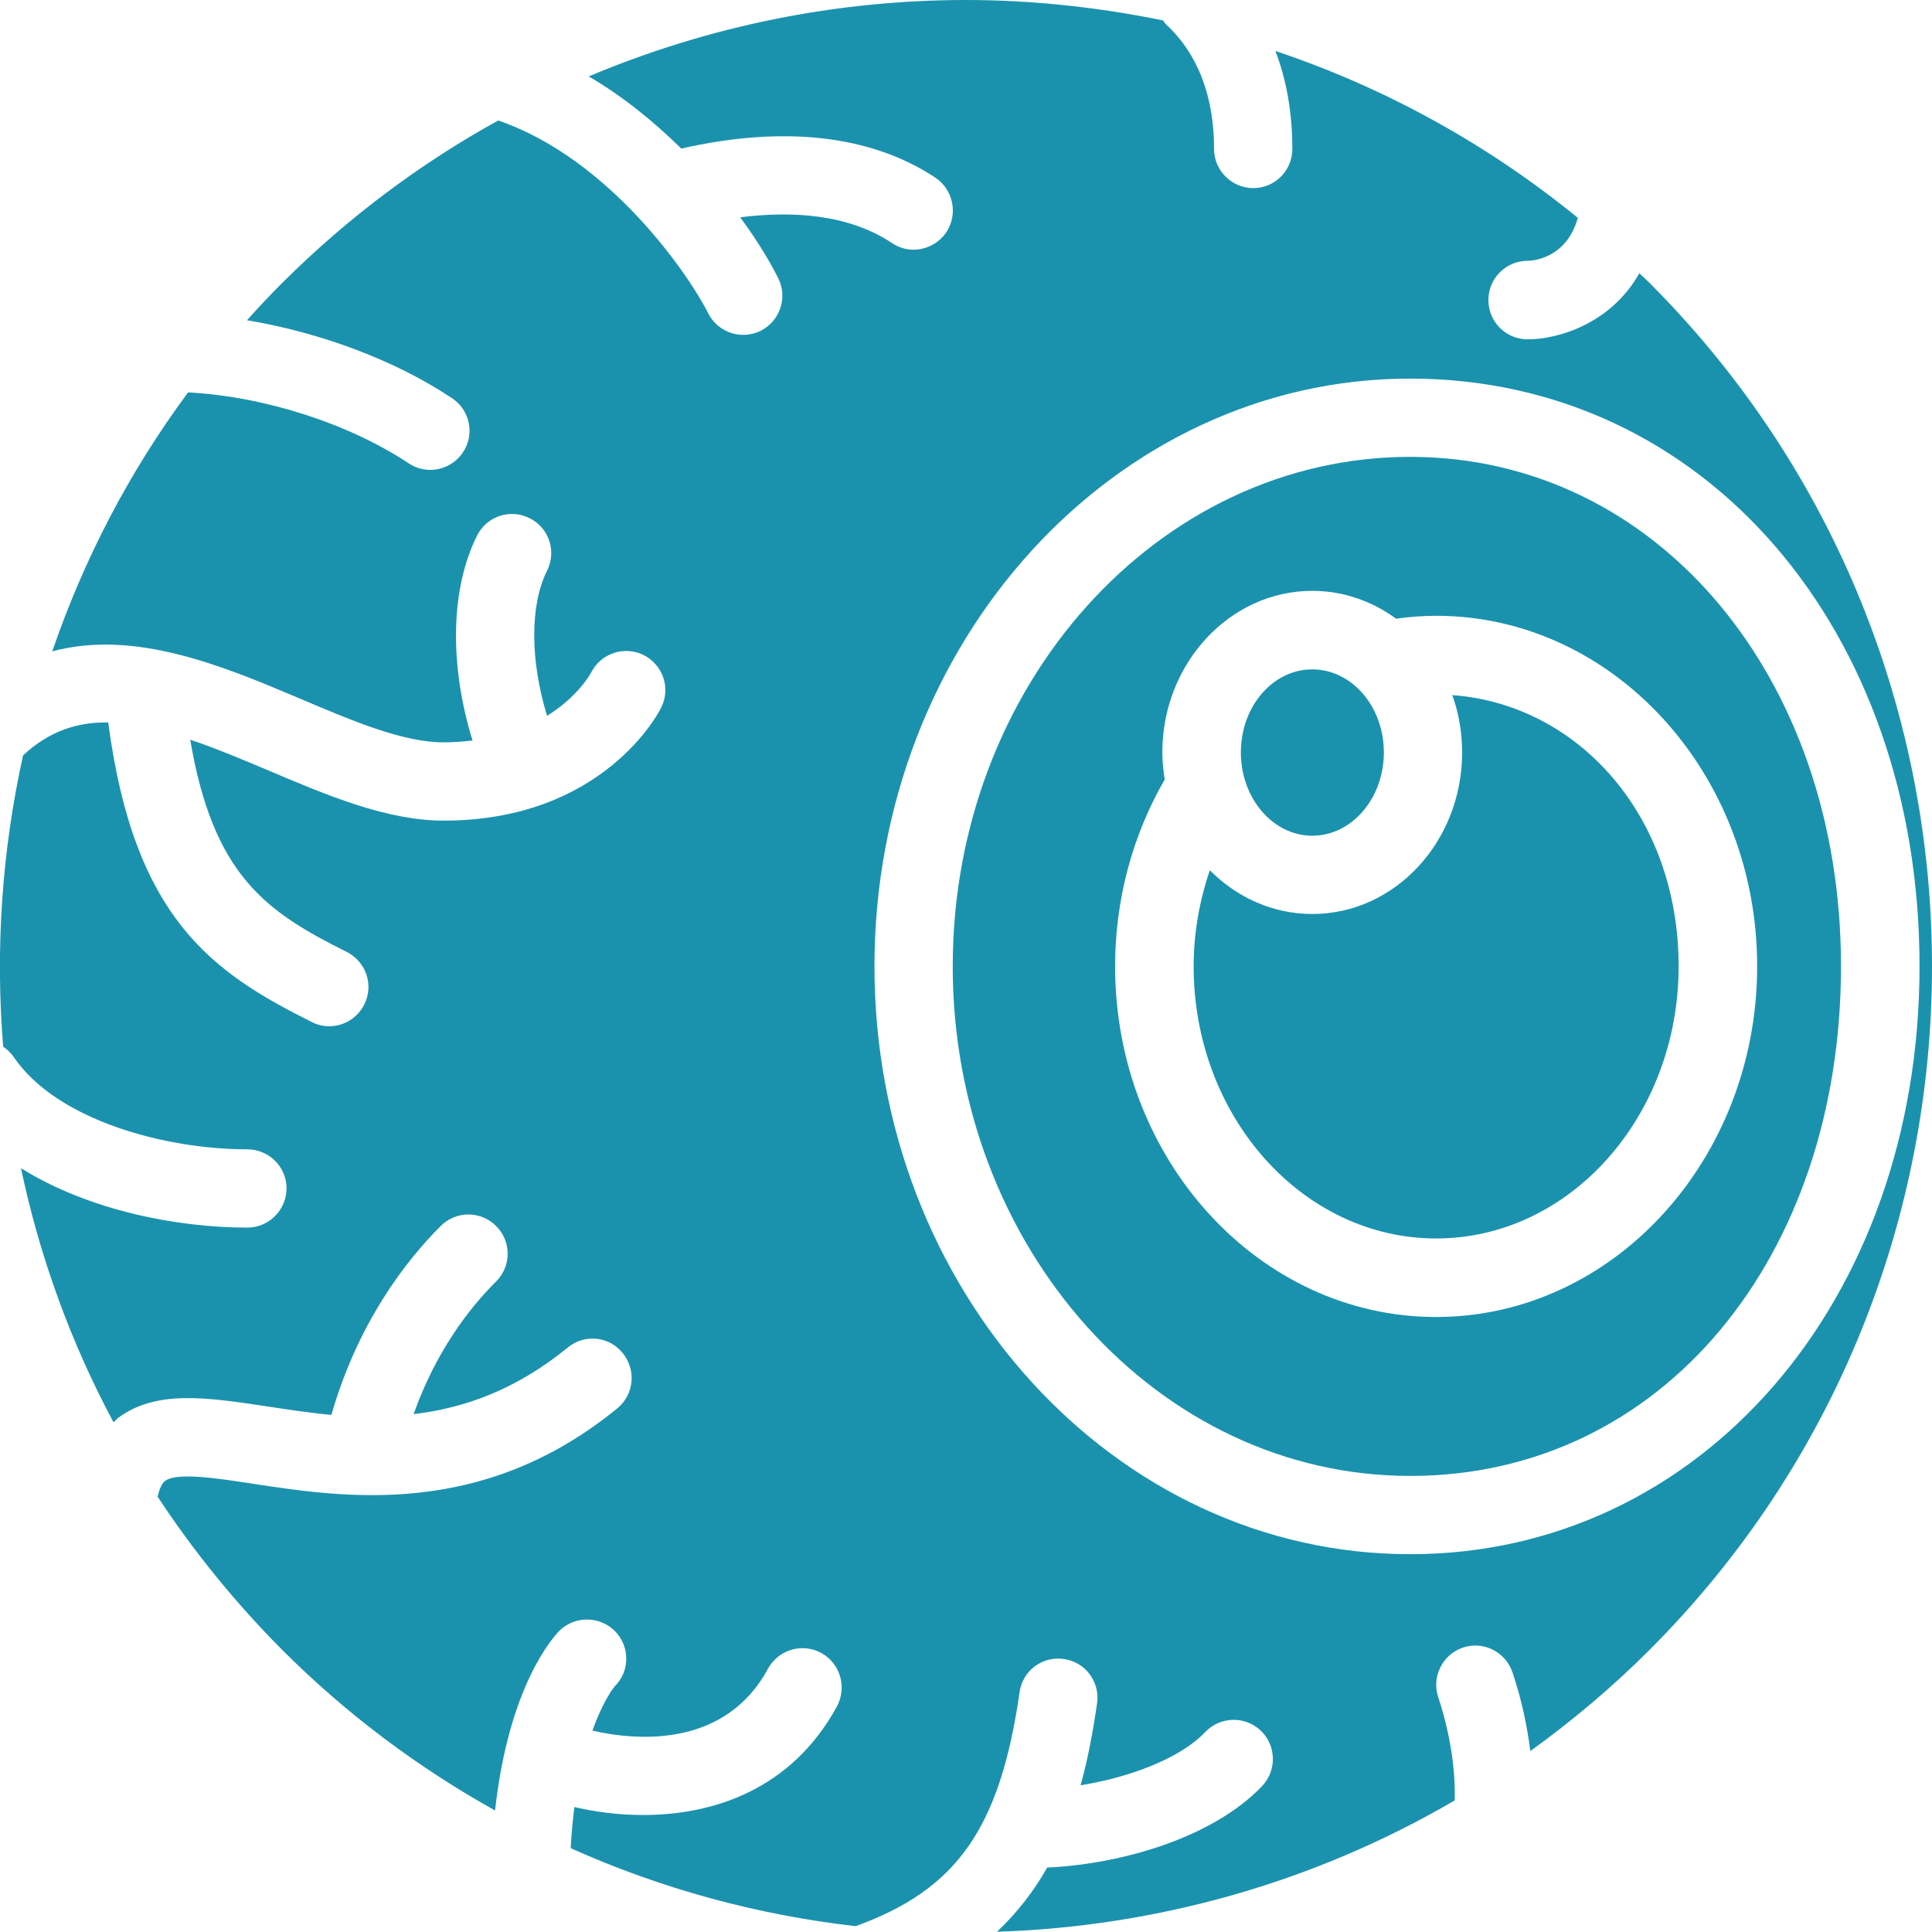
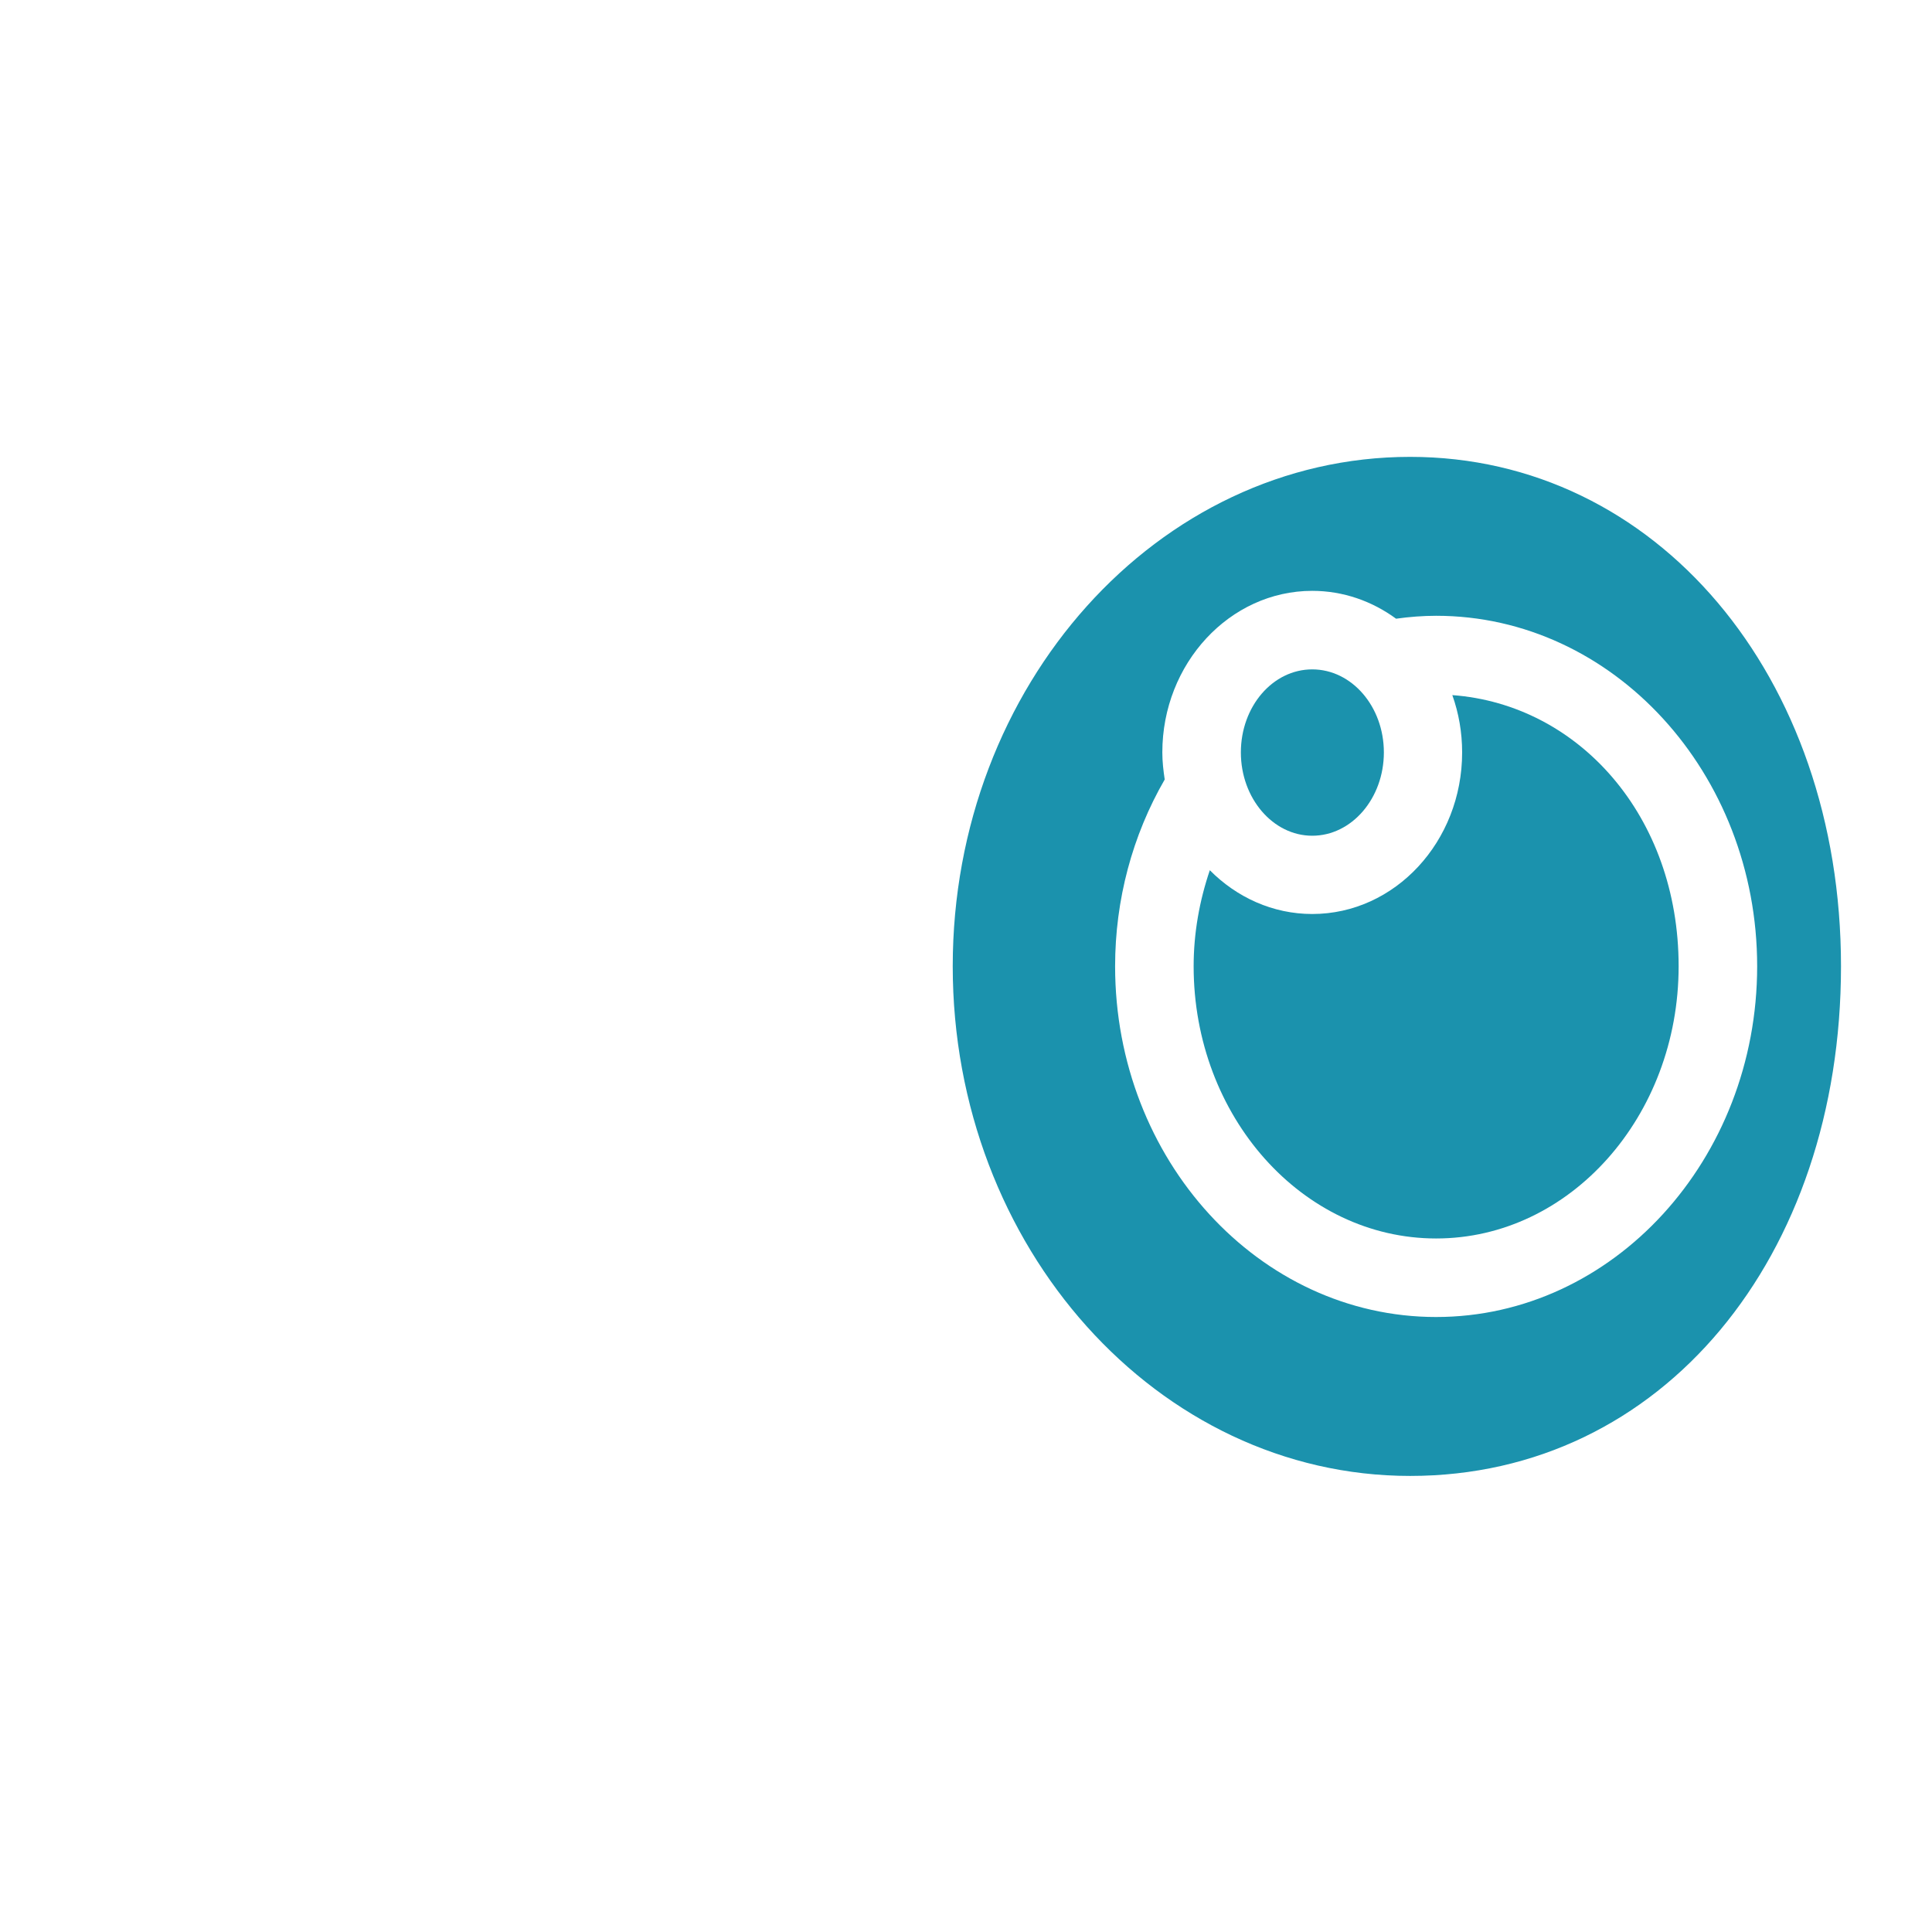
<svg xmlns="http://www.w3.org/2000/svg" viewBox="0 0 72.82 72.81" data-name="Layer 2" id="Layer_2">
  <defs>
    <style>
      .cls-1 {
        fill: #1b92ad;
      }
    </style>
  </defs>
  <g data-name="Layer 1" id="Layer_1-2">
    <g>
      <path d="M49.46,31.5c1.49,0,2.7-1.41,2.7-3.14s-1.21-3.13-2.7-3.13-2.69,1.4-2.69,3.13,1.21,3.14,2.69,3.14Z" class="cls-1" />
      <path d="M54.74,26.2c.24.67.37,1.4.37,2.16,0,3.36-2.53,6.09-5.65,6.09-1.49,0-2.85-.63-3.86-1.65-.39,1.15-.61,2.37-.61,3.62,0,5.66,4.1,10.26,9.14,10.26s9.14-4.6,9.14-10.26-3.77-9.87-8.53-10.22Z" class="cls-1" />
-       <path d="M53.15,17.22c-9.51,0-17.24,8.61-17.24,19.2s7.73,19.21,17.24,19.21,16.24-8.26,16.24-19.21-6.98-19.2-16.24-19.2ZM54.13,49.64c-6.67,0-12.1-5.93-12.1-13.22,0-2.5.65-4.93,1.87-7.04-.05-.33-.09-.67-.09-1.02,0-3.35,2.54-6.09,5.65-6.09,1.17,0,2.26.39,3.16,1.05.5-.07,1.01-.11,1.51-.11,6.67,0,12.1,5.93,12.1,13.21s-5.43,13.22-12.1,13.22Z" class="cls-1" />
-       <path d="M62.17,10.66c-.12-.12-.25-.24-.38-.36-1.09,1.92-3.08,2.49-4.21,2.49-.82,0-1.48-.66-1.48-1.48s.66-1.48,1.48-1.48c.35-.01,1.49-.18,1.89-1.62-3.47-2.83-7.34-4.93-11.4-6.29.39,1.01.64,2.23.64,3.7,0,.81-.66,1.47-1.47,1.47s-1.48-.66-1.48-1.47c0-2.53-.99-3.95-1.81-4.7-.05-.04-.07-.1-.11-.15-2.45-.5-4.94-.77-7.43-.77-4.85,0-9.69.97-14.22,2.88,1.32.77,2.48,1.73,3.49,2.72,3.85-.88,7.16-.51,9.58,1.1.67.45.86,1.37.41,2.05-.29.43-.76.66-1.24.66-.28,0-.56-.08-.81-.25-1.67-1.11-3.81-1.21-5.72-.97.64.87,1.12,1.67,1.43,2.29.37.73.07,1.62-.66,1.99-.21.1-.44.15-.66.15-.54,0-1.06-.3-1.32-.82-.72-1.43-3.7-5.81-7.91-7.26-2.92,1.61-5.66,3.65-8.14,6.12-.46.46-.9.93-1.33,1.41,2.76.46,5.59,1.51,7.73,2.94.68.45.86,1.37.41,2.04-.29.43-.76.66-1.23.66-.28,0-.57-.08-.82-.25-2.28-1.51-5.46-2.52-8.31-2.67-2.24,3.02-3.94,6.32-5.12,9.76,3.13-.84,6.47.57,9.31,1.77,2,.85,3.9,1.66,5.44,1.66.39,0,.75-.03,1.09-.07-.88-2.86-.83-5.72.17-7.72.36-.73,1.25-1.03,1.98-.66.73.36,1.03,1.25.66,1.98-.65,1.3-.64,3.38,0,5.47,1.19-.74,1.65-1.61,1.66-1.63.37-.73,1.26-1.02,1.98-.66.73.37,1.03,1.25.66,1.98-.08.18-2.19,4.26-8.2,4.26-2.15,0-4.41-.96-6.6-1.89-1.07-.45-2.05-.86-2.95-1.16.87,5.12,2.85,6.48,5.9,8,.73.37,1.03,1.25.66,1.98-.26.52-.78.82-1.32.82-.22,0-.45-.05-.66-.16-3.75-1.87-6.7-3.9-7.67-11.29-1.19-.02-2.24.34-3.21,1.24-.8,3.61-1.05,7.31-.75,10.98.16.11.3.24.41.41,1.63,2.37,5.7,3.46,8.79,3.46.82,0,1.48.66,1.48,1.47s-.66,1.48-1.48,1.48c-2.6,0-5.95-.63-8.53-2.24.7,3.31,1.86,6.54,3.49,9.58.05-.05.1-.1.15-.15,1.44-1.09,3.36-.79,5.58-.46.79.12,1.62.25,2.48.33.99-3.44,2.76-5.76,4.12-7.12.58-.58,1.51-.58,2.09,0s.58,1.51,0,2.09c-1,.99-2.27,2.63-3.11,5,1.88-.22,3.84-.9,5.81-2.51.63-.52,1.56-.43,2.07.21.52.63.43,1.56-.2,2.08-5.09,4.16-10.27,3.37-13.7,2.85-1.37-.21-2.91-.45-3.35-.11-.12.09-.21.3-.28.59,1.34,2.04,2.91,3.98,4.7,5.78,2.44,2.44,5.15,4.45,8.02,6.05.52-4.73,2.21-6.55,2.42-6.77.58-.57,1.51-.57,2.09,0,.58.58.58,1.52,0,2.09,0,0-.42.49-.84,1.67,1.62.37,4.98.69,6.62-2.34.39-.71,1.29-.98,2-.59.72.39.98,1.29.6,2.01-1.73,3.17-4.7,4.1-7.31,4.1-.94,0-1.81-.12-2.59-.3-.06.48-.11.99-.14,1.55,3.43,1.54,7.06,2.52,10.74,2.94,3.82-1.38,5.44-3.69,6.18-8.82.11-.81.86-1.37,1.67-1.25.8.11,1.37.86,1.25,1.67-.15,1.04-.34,2.08-.62,3.09,1.79-.29,3.72-.98,4.7-2.01.57-.59,1.5-.61,2.09-.05.59.56.61,1.5.05,2.09-1.89,1.98-5.38,2.95-8.1,3.07-.49.87-1.11,1.68-1.89,2.42,5.98-.19,11.93-1.84,17.25-4.95.02-.72-.04-2.13-.62-3.89-.26-.77.16-1.61.93-1.87.77-.26,1.61.16,1.87.94.37,1.1.56,2.1.67,2.96,1.57-1.13,3.08-2.4,4.49-3.81,14.2-14.21,14.2-37.32,0-51.53ZM53.15,58.58c-11.14,0-20.19-9.94-20.19-22.16s9.05-22.15,20.19-22.15,19.2,9.52,19.2,22.15-8.26,22.16-19.2,22.16Z" class="cls-1" />
+       <path d="M53.15,17.22c-9.51,0-17.24,8.61-17.24,19.2s7.73,19.21,17.24,19.21,16.24-8.26,16.24-19.21-6.98-19.2-16.24-19.2ZM54.13,49.64c-6.67,0-12.1-5.93-12.1-13.22,0-2.5.65-4.93,1.87-7.04-.05-.33-.09-.67-.09-1.02,0-3.35,2.54-6.09,5.65-6.09,1.17,0,2.26.39,3.16,1.05.5-.07,1.01-.11,1.51-.11,6.67,0,12.1,5.93,12.1,13.21s-5.43,13.22-12.1,13.22" class="cls-1" />
    </g>
  </g>
</svg>